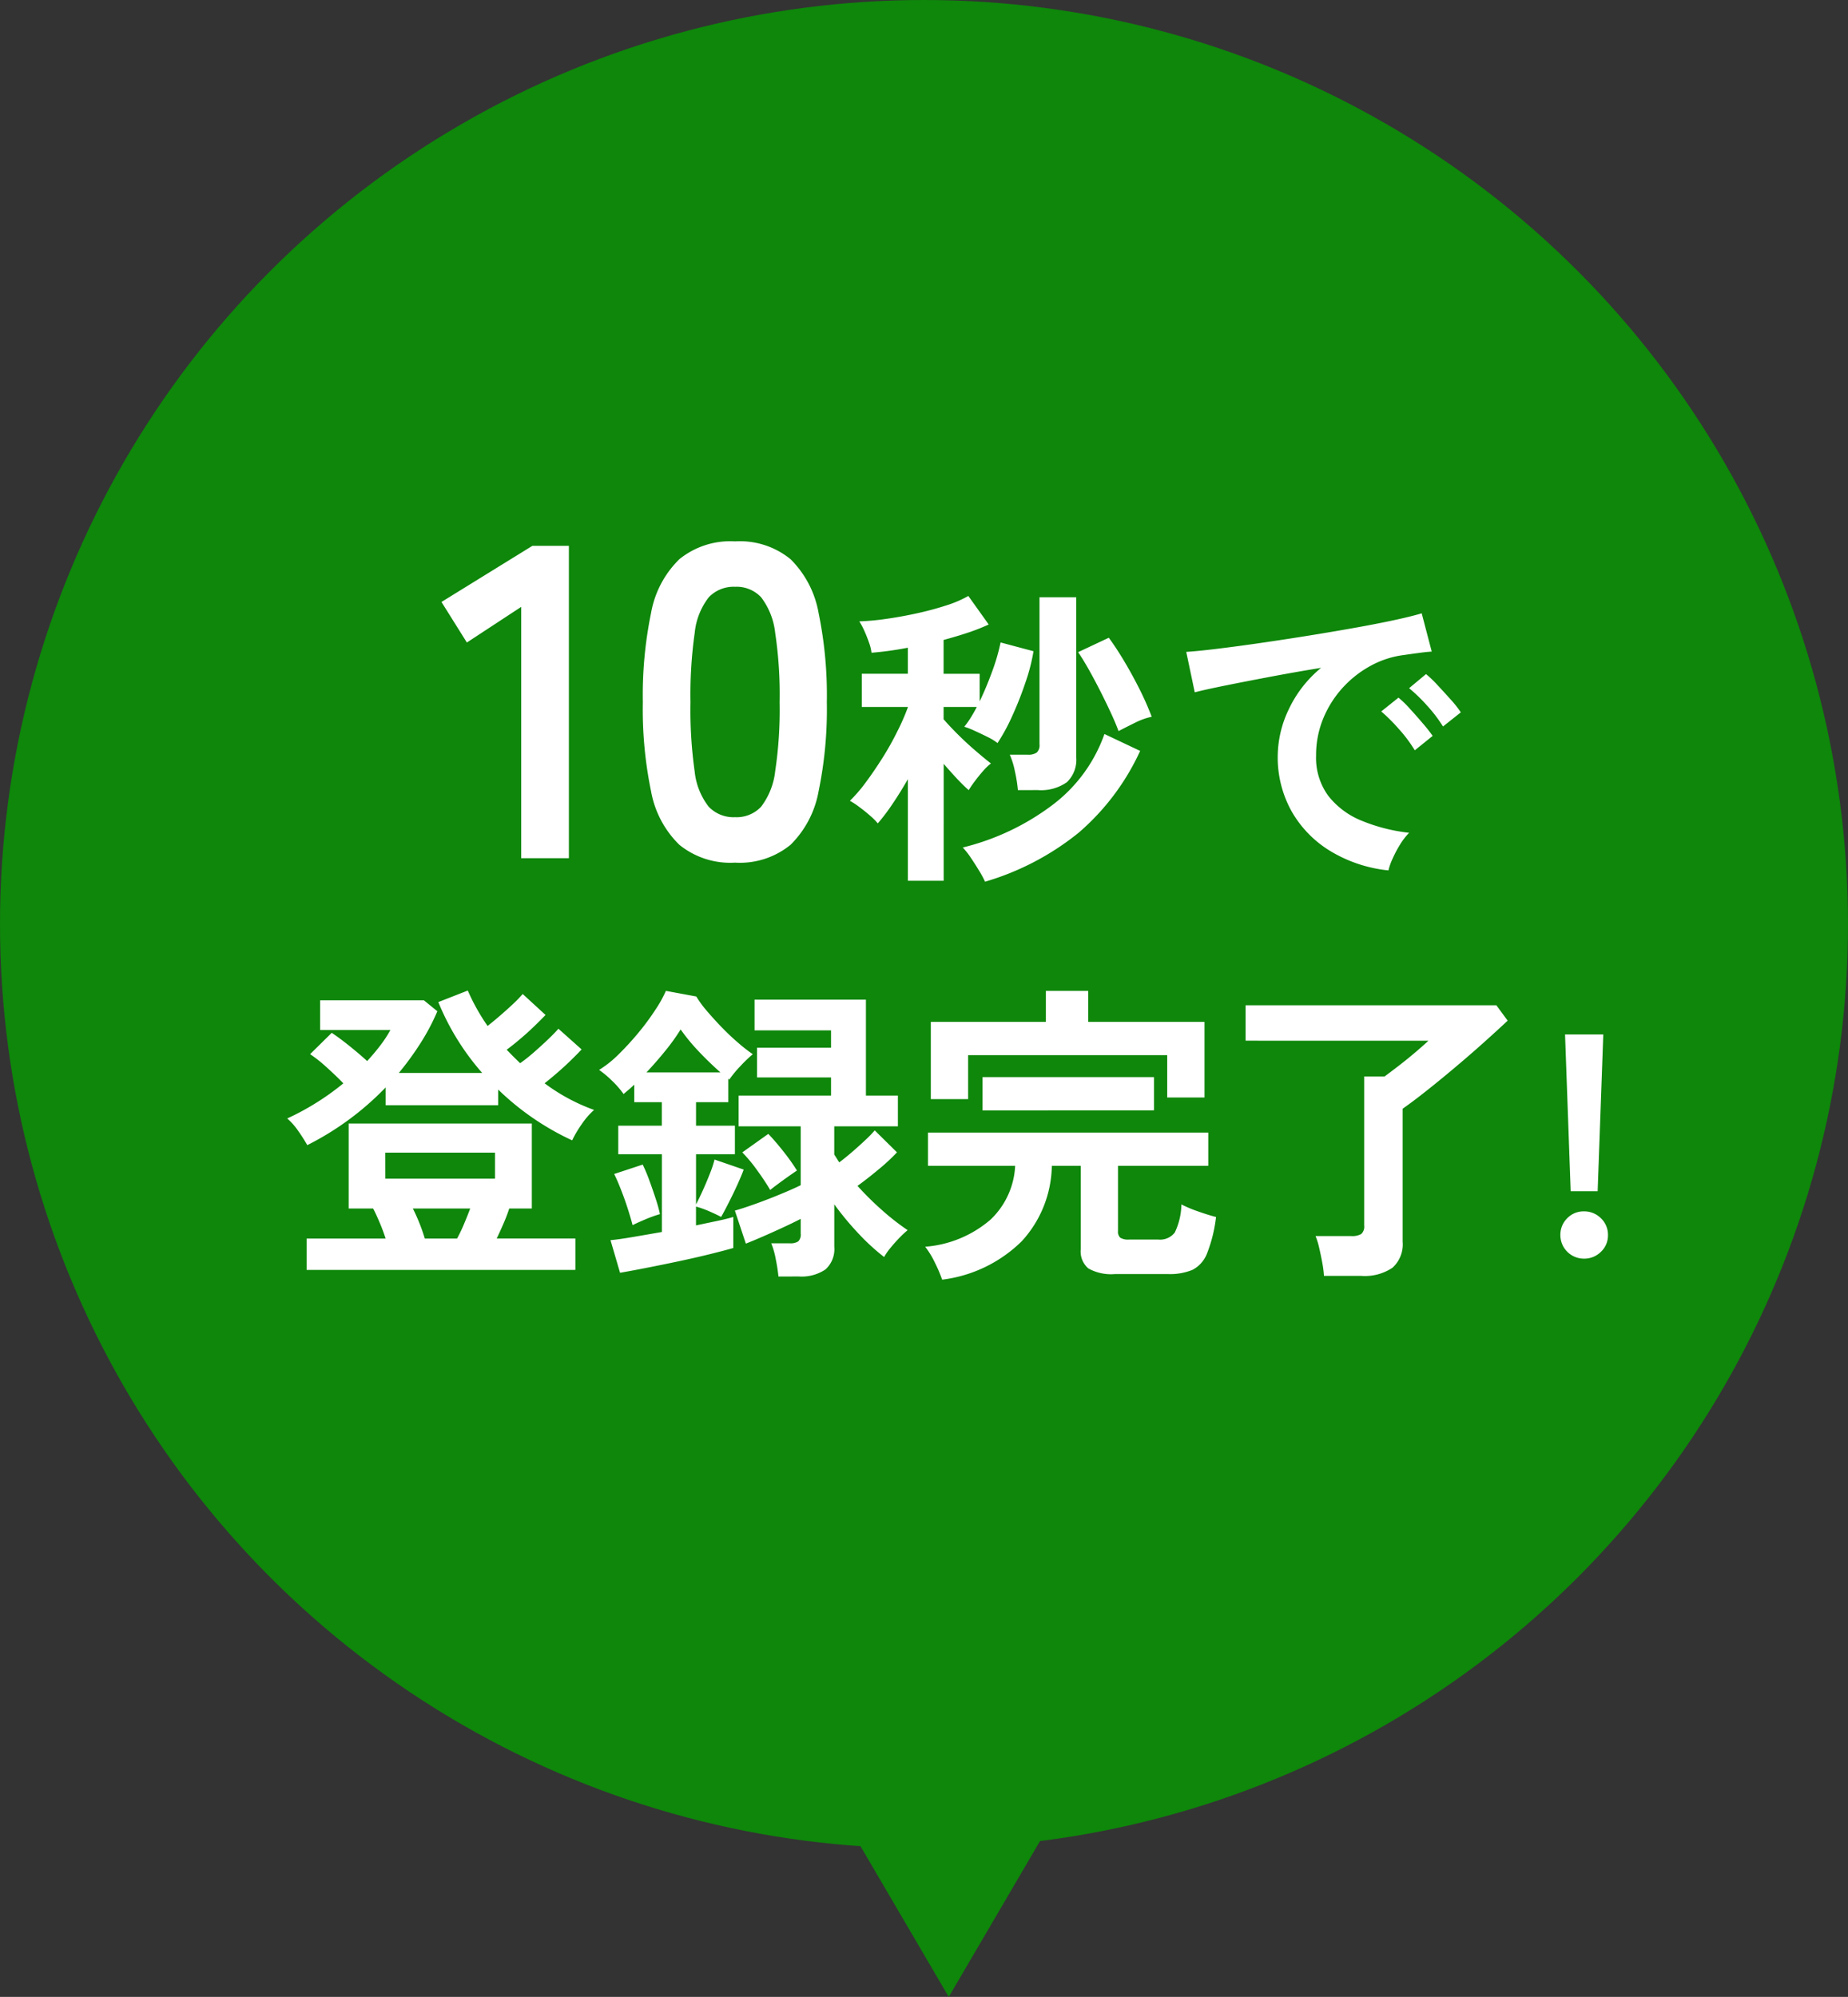
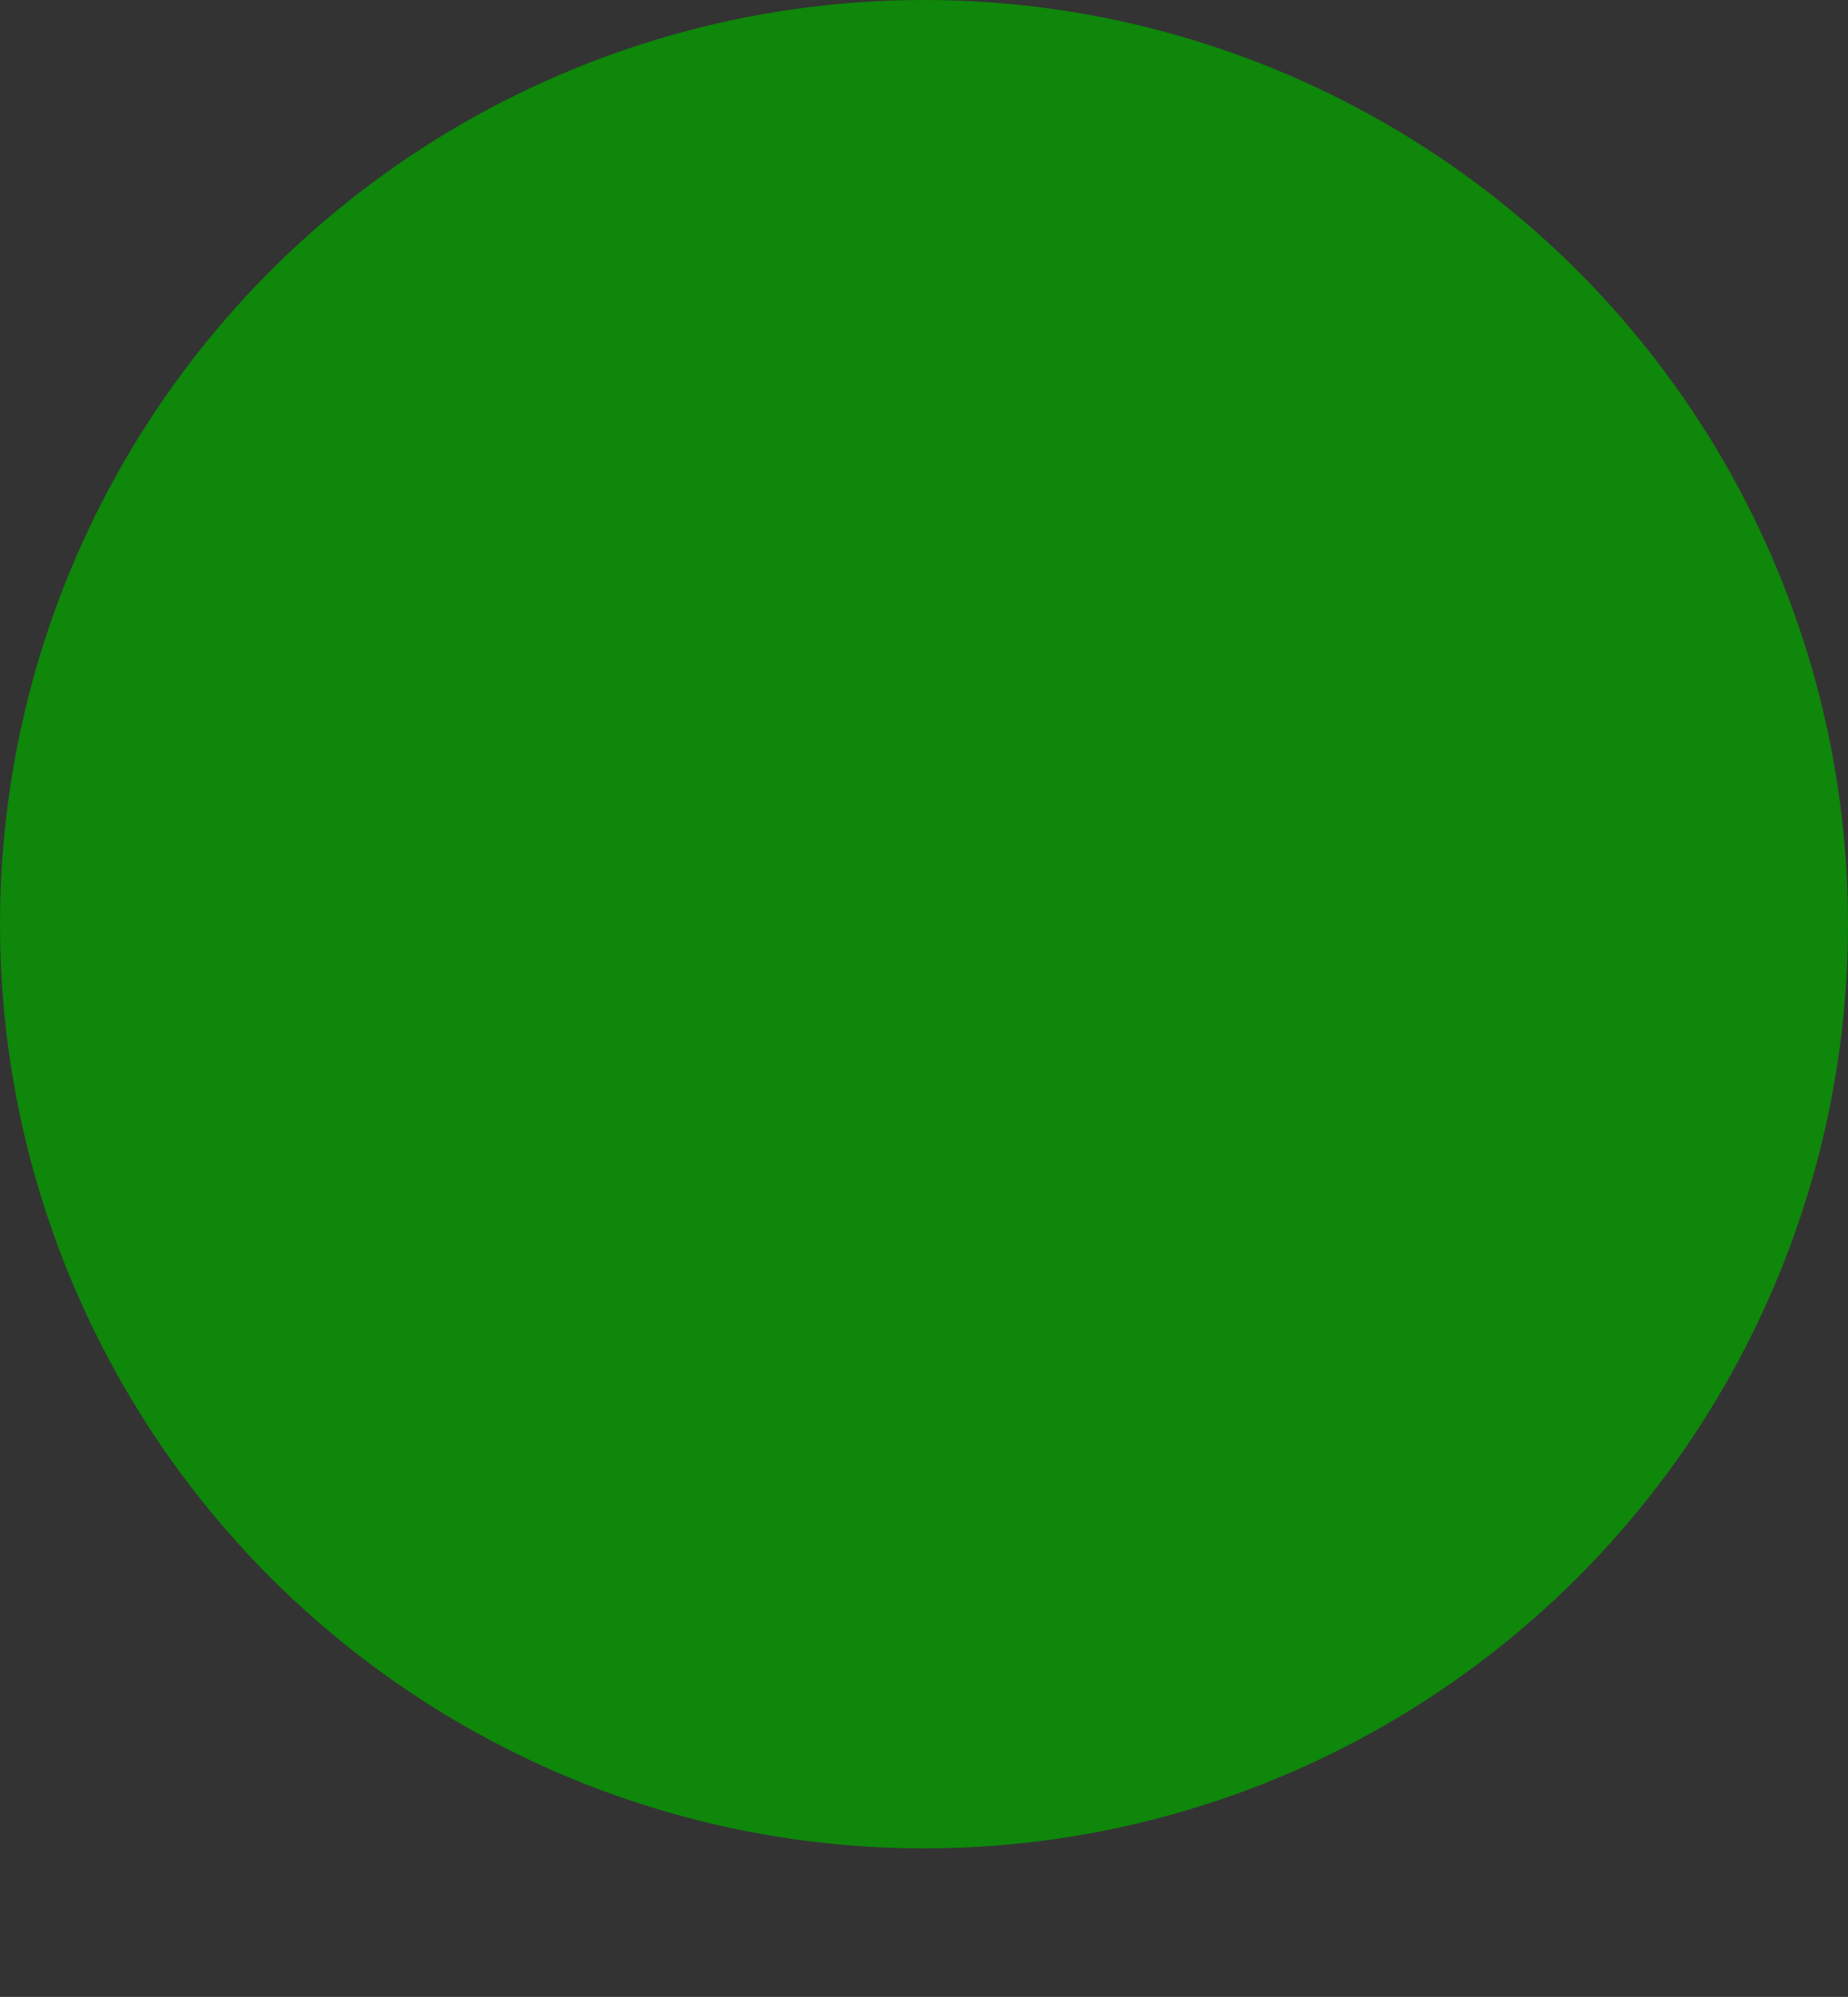
<svg xmlns="http://www.w3.org/2000/svg" width="112" height="121" viewBox="0 0 112 121">
  <rect x="0" y="0" width="112" height="121" fill="#333333" stroke="none" />
  <g id="Group_88620" data-name="Group 88620" transform="translate(-656 -5092)">
    <circle id="Ellipse_138" data-name="Ellipse 138" cx="56" cy="56" r="56" transform="translate(656 5092)" fill="#0e870a" />
-     <path id="Polygon_1" data-name="Polygon 1" d="M20.5,0,41,35H0Z" transform="translate(734 5213) rotate(180)" fill="#0e870a" />
-     <path id="Path_545576" data-name="Path 545576" d="M-26.411,0V-15.228l-3.294,2.16-1.539-2.457,5.508-3.4h2.214V0Zm12.96.27A4.9,4.9,0,0,1-16.826-.81a6.008,6.008,0,0,1-1.715-3.24,24.491,24.491,0,0,1-.5-5.4,24.68,24.68,0,0,1,.5-5.413,6.018,6.018,0,0,1,1.715-3.254,4.9,4.9,0,0,1,3.375-1.08,4.852,4.852,0,0,1,3.362,1.08,6.068,6.068,0,0,1,1.7,3.254,24.68,24.68,0,0,1,.5,5.413,24.491,24.491,0,0,1-.5,5.4,6.057,6.057,0,0,1-1.7,3.24A4.852,4.852,0,0,1-13.452.27Zm0-2.754a2.035,2.035,0,0,0,1.58-.635,4.335,4.335,0,0,0,.851-2.146,25.12,25.12,0,0,0,.27-4.185,25.335,25.335,0,0,0-.27-4.212,4.335,4.335,0,0,0-.851-2.147,2.035,2.035,0,0,0-1.58-.635,2.078,2.078,0,0,0-1.593.635,4.174,4.174,0,0,0-.851,2.147,26.646,26.646,0,0,0-.257,4.212A26.42,26.42,0,0,0-15.9-5.265a4.174,4.174,0,0,0,.851,2.146A2.078,2.078,0,0,0-13.452-2.484ZM-2.977,1.368V-4.788q-.456.8-.931,1.5A11.784,11.784,0,0,1-4.8-2.109a3.816,3.816,0,0,0-.456-.456q-.3-.266-.646-.522a4.879,4.879,0,0,0-.589-.39,9.009,9.009,0,0,0,.959-1.112q.5-.674,1-1.463t.9-1.6a13.492,13.492,0,0,0,.655-1.491v-.019H-5.771v-2.014h2.793v-1.577q-.589.114-1.149.19t-1.055.114a2.579,2.579,0,0,0-.142-.589q-.124-.361-.285-.722a4.087,4.087,0,0,0-.313-.589,14.92,14.92,0,0,0,1.567-.142q.9-.124,1.862-.332T-.7-15.3a6.905,6.905,0,0,0,1.387-.589l1.235,1.729A11.96,11.96,0,0,1,.68-13.67q-.713.237-1.492.446v2.052H1.373V-9.5q.418-.874.769-1.843a12.137,12.137,0,0,0,.5-1.729l1.995.532a11.366,11.366,0,0,1-.494,1.91Q3.787-9.576,3.34-8.6a11.306,11.306,0,0,1-.884,1.624,3.358,3.358,0,0,0-.608-.371q-.4-.2-.8-.38a4.513,4.513,0,0,0-.608-.237,4.833,4.833,0,0,0,.38-.532q.19-.3.38-.665H-.812v.741q.323.38.836.893t1.064.988q.551.475.969.8a3.06,3.06,0,0,0-.475.456q-.266.3-.5.618a5.619,5.619,0,0,0-.371.542Q.4-4.389,0-4.817t-.807-.9V1.368ZM3.691-4.123a8.714,8.714,0,0,0-.18-1.131A4.895,4.895,0,0,0,3.2-6.27H4.281A.9.9,0,0,0,4.832-6.4.6.6,0,0,0,5-6.9v-8.911H7.226v9.69a1.87,1.87,0,0,1-.57,1.52,2.727,2.727,0,0,1-1.767.475ZM1.7,1.425A5.768,5.768,0,0,0,1.335.751Q1.088.342.823-.047a4.272,4.272,0,0,0-.475-.6A14.89,14.89,0,0,0,5.886-3.3,9.222,9.222,0,0,0,8.936-7.524L11.1-6.5A14.5,14.5,0,0,1,7.368-1.539,16.314,16.314,0,0,1,1.7,1.425ZM9.79-7.7Q9.62-8.17,9.325-8.806t-.637-1.311q-.342-.675-.693-1.3T7.34-12.483L9.2-13.357q.437.589.931,1.416t.941,1.719A17.371,17.371,0,0,1,11.8-8.569a4.182,4.182,0,0,0-1.026.371Q10.17-7.9,9.79-7.7ZM26.149.741a8.46,8.46,0,0,1-3.5-1.159,6.689,6.689,0,0,1-2.365-2.413,6.7,6.7,0,0,1-.846-3.382A6.653,6.653,0,0,1,20.1-9.006a7.249,7.249,0,0,1,1.966-2.527q-1.52.247-3.03.532t-2.736.532q-1.226.247-1.891.418L13.894-12.5q.627-.038,1.739-.171t2.508-.332q1.4-.2,2.888-.437t2.888-.485q1.4-.247,2.508-.484t1.739-.428l.608,2.318q-.3.019-.731.076t-.96.133a5.675,5.675,0,0,0-2,.646,6.476,6.476,0,0,0-1.7,1.33A6.351,6.351,0,0,0,22.2-8.474a5.8,5.8,0,0,0-.437,2.261A3.887,3.887,0,0,0,22.5-3.781,4.861,4.861,0,0,0,24.525-2.27a10.592,10.592,0,0,0,2.878.731,3.969,3.969,0,0,0-.551.713A7.006,7.006,0,0,0,26.4.029,3.56,3.56,0,0,0,26.149.741ZM29.455-7.98A8.733,8.733,0,0,0,28.5-9.234,9.827,9.827,0,0,0,27.4-10.3l1.026-.855a6.964,6.964,0,0,1,.694.665q.408.437.807.883a6.562,6.562,0,0,1,.608.77Zm-1.71,1.444a8.478,8.478,0,0,0-.95-1.273,10.858,10.858,0,0,0-1.083-1.083l1.045-.836a6.382,6.382,0,0,1,.684.665q.4.437.788.893a9.662,9.662,0,0,1,.6.76ZM-39.416,24.95v-1.9h4.788q-.152-.475-.37-.988t-.389-.836h-1.482V16.077h11.1v5.149h-1.368q-.133.418-.342.9t-.418.921h4.769v1.9Zm.038-7.562a9.335,9.335,0,0,0-.551-.865,3.834,3.834,0,0,0-.665-.751,15.547,15.547,0,0,0,1.777-.96,15.365,15.365,0,0,0,1.625-1.168q-.437-.456-1.007-.969a8.524,8.524,0,0,0-1.007-.8l1.311-1.292q.456.3,1.064.788t1.083.922q.437-.475.8-.95a7.27,7.27,0,0,0,.608-.931H-38.6V8.61h6.289l.817.665A13.09,13.09,0,0,1-32.509,11.2a18.134,18.134,0,0,1-1.32,1.814h5.054a15.181,15.181,0,0,1-2.66-4.294l1.786-.7a12.436,12.436,0,0,0,1.2,2.147q.361-.285.769-.637t.779-.7a7.912,7.912,0,0,0,.58-.6L-24.937,9.5q-.285.3-.7.7t-.855.769q-.437.371-.8.637.4.418.817.817a10.006,10.006,0,0,0,.826-.655q.446-.389.855-.779t.637-.655l1.406,1.254q-.266.285-.656.665t-.808.741q-.418.361-.779.646a11.493,11.493,0,0,0,3,1.615,4.5,4.5,0,0,0-.77.893,6.547,6.547,0,0,0-.56.95,16.228,16.228,0,0,1-4.484-3.078v.95h-6.821V13.892A17.464,17.464,0,0,1-39.378,17.388Zm4.731,2.033H-28V17.844h-6.65Zm2.394,3.629H-30.3a9.521,9.521,0,0,0,.418-.874q.209-.494.38-.95h-3.477A11.31,11.31,0,0,1-32.253,23.05Zm21.432,2.3a10.525,10.525,0,0,0-.162-1.045,4.746,4.746,0,0,0-.275-.969h1.121a.877.877,0,0,0,.513-.114.574.574,0,0,0,.152-.475v-.893q-.475.247-1.093.532t-1.206.542q-.589.256-1.026.427l-.665-2q.532-.152,1.273-.418t1.472-.57q.732-.3,1.245-.551V16.248h-3.762V14.386h5.6v-1.1h-4.484v-1.8h4.484V10.434h-4.636V8.572H-5.52v5.814h1.938v1.862H-7.439v1.71q.076.114.152.237t.152.237q.38-.285.807-.655t.8-.722a6.672,6.672,0,0,0,.542-.561l1.349,1.33a11.449,11.449,0,0,1-1.093,1.016q-.694.58-1.3,1.017a18.427,18.427,0,0,0,1.5,1.482,14.61,14.61,0,0,0,1.539,1.2A6.04,6.04,0,0,0-3.486,23q-.285.294-.542.608a3.647,3.647,0,0,0-.389.56,13.139,13.139,0,0,1-1.51-1.378,18.06,18.06,0,0,1-1.51-1.814v2.565a1.664,1.664,0,0,1-.532,1.377,2.585,2.585,0,0,1-1.634.428Zm-9.6-.228L-21,23.145q.456-.038,1.3-.181t1.815-.314V17.939H-20.53V16.21h2.641V14.785h-1.672V13.721q-.152.152-.323.295t-.323.276a5.425,5.425,0,0,0-.684-.789,6.116,6.116,0,0,0-.8-.674,6.552,6.552,0,0,0,1.2-.959,17.26,17.26,0,0,0,1.207-1.321A14.991,14.991,0,0,0-18.269,9.17a7.5,7.5,0,0,0,.627-1.13l1.843.342a6.12,6.12,0,0,0,.608.836q.4.475.893.988t1,.95a10.2,10.2,0,0,0,.921.722,8.516,8.516,0,0,0-.76.731,6.538,6.538,0,0,0-.665.808l-.057-.057v1.425h-1.957V16.21h2.356v1.729h-2.356v3.04q.19-.361.418-.865t.428-1.017a6.6,6.6,0,0,0,.275-.836l1.767.608q-.1.285-.342.826t-.532,1.112q-.285.57-.494.931-.285-.152-.722-.342a5.605,5.605,0,0,0-.8-.285v1.14l1.311-.276q.589-.123.95-.237V23.62q-.456.133-1.33.351t-1.9.437q-1.026.218-1.995.408T-20.416,25.121Zm.76-2.888q-.114-.437-.3-1.017t-.408-1.14q-.218-.561-.409-.941l1.729-.57a9.4,9.4,0,0,1,.4.95q.209.57.389,1.121a8.351,8.351,0,0,1,.257.931,7.847,7.847,0,0,0-.874.313Q-19.352,22.081-19.656,22.233Zm8.341-2.128q-.323-.551-.8-1.206a8.98,8.98,0,0,0-.893-1.073l1.577-1.121q.437.456.922,1.073A11.858,11.858,0,0,1-9.7,18.927q-.152.1-.484.333t-.656.475Q-11.163,19.972-11.315,20.1Zm-7.5-7.125h4.484q-.627-.551-1.273-1.226a11.829,11.829,0,0,1-1.14-1.377,12.337,12.337,0,0,1-.912,1.273Q-18.212,12.334-18.819,12.98ZM-.9,25.539a8.82,8.82,0,0,0-.428-1.007,5.264,5.264,0,0,0-.6-.988A6.864,6.864,0,0,0,2.033,21.9a4.8,4.8,0,0,0,1.491-3.258H-1.758V16.628H15.229v2.014H9.757v3.952a.5.5,0,0,0,.133.4.91.91,0,0,0,.551.114h1.748A1.12,1.12,0,0,0,13.2,22.68a4.078,4.078,0,0,0,.4-1.7A7.893,7.893,0,0,0,14.6,21.4q.646.228,1.1.342a8.787,8.787,0,0,1-.541,2.194,1.88,1.88,0,0,1-.884,1.007A3.559,3.559,0,0,1,12.8,25.2H9.566a2.808,2.808,0,0,1-1.605-.342A1.344,1.344,0,0,1,7.5,23.7V18.642H5.747a6.907,6.907,0,0,1-1.824,4.569A8.314,8.314,0,0,1-.9,25.539ZM-1.587,14.6V9.921H5.386V8.04H7.951V9.921H15V14.5H12.739V11.935H.674V14.6Zm3.135.684V13.265H11.941v2.014ZM22.24,25.311a6.648,6.648,0,0,0-.1-.789q-.086-.465-.19-.912a4.428,4.428,0,0,0-.219-.712h2.166a1.1,1.1,0,0,0,.6-.124.6.6,0,0,0,.181-.522V13.227h1.235q.361-.266.855-.646t.988-.8q.494-.418.817-.722H17.49V8.914h15.2l.684.931q-.608.57-1.434,1.311t-1.729,1.5q-.9.76-1.739,1.425t-1.463,1.1V23.24a1.9,1.9,0,0,1-.618,1.577,3,3,0,0,1-1.89.494Zm14.953-5.13-.342-9.5h2.318l-.342,9.5Zm.8,4.085a1.427,1.427,0,0,1-1.425-1.425,1.4,1.4,0,0,1,.418-1.026A1.373,1.373,0,0,1,37.99,21.4a1.427,1.427,0,0,1,1.036.418,1.379,1.379,0,0,1,.427,1.026,1.357,1.357,0,0,1-.427,1.007A1.427,1.427,0,0,1,37.99,24.266Z" transform="translate(714 5144)" fill="#fff" />
+     <path id="Polygon_1" data-name="Polygon 1" d="M20.5,0,41,35Z" transform="translate(734 5213) rotate(180)" fill="#0e870a" />
  </g>
</svg>